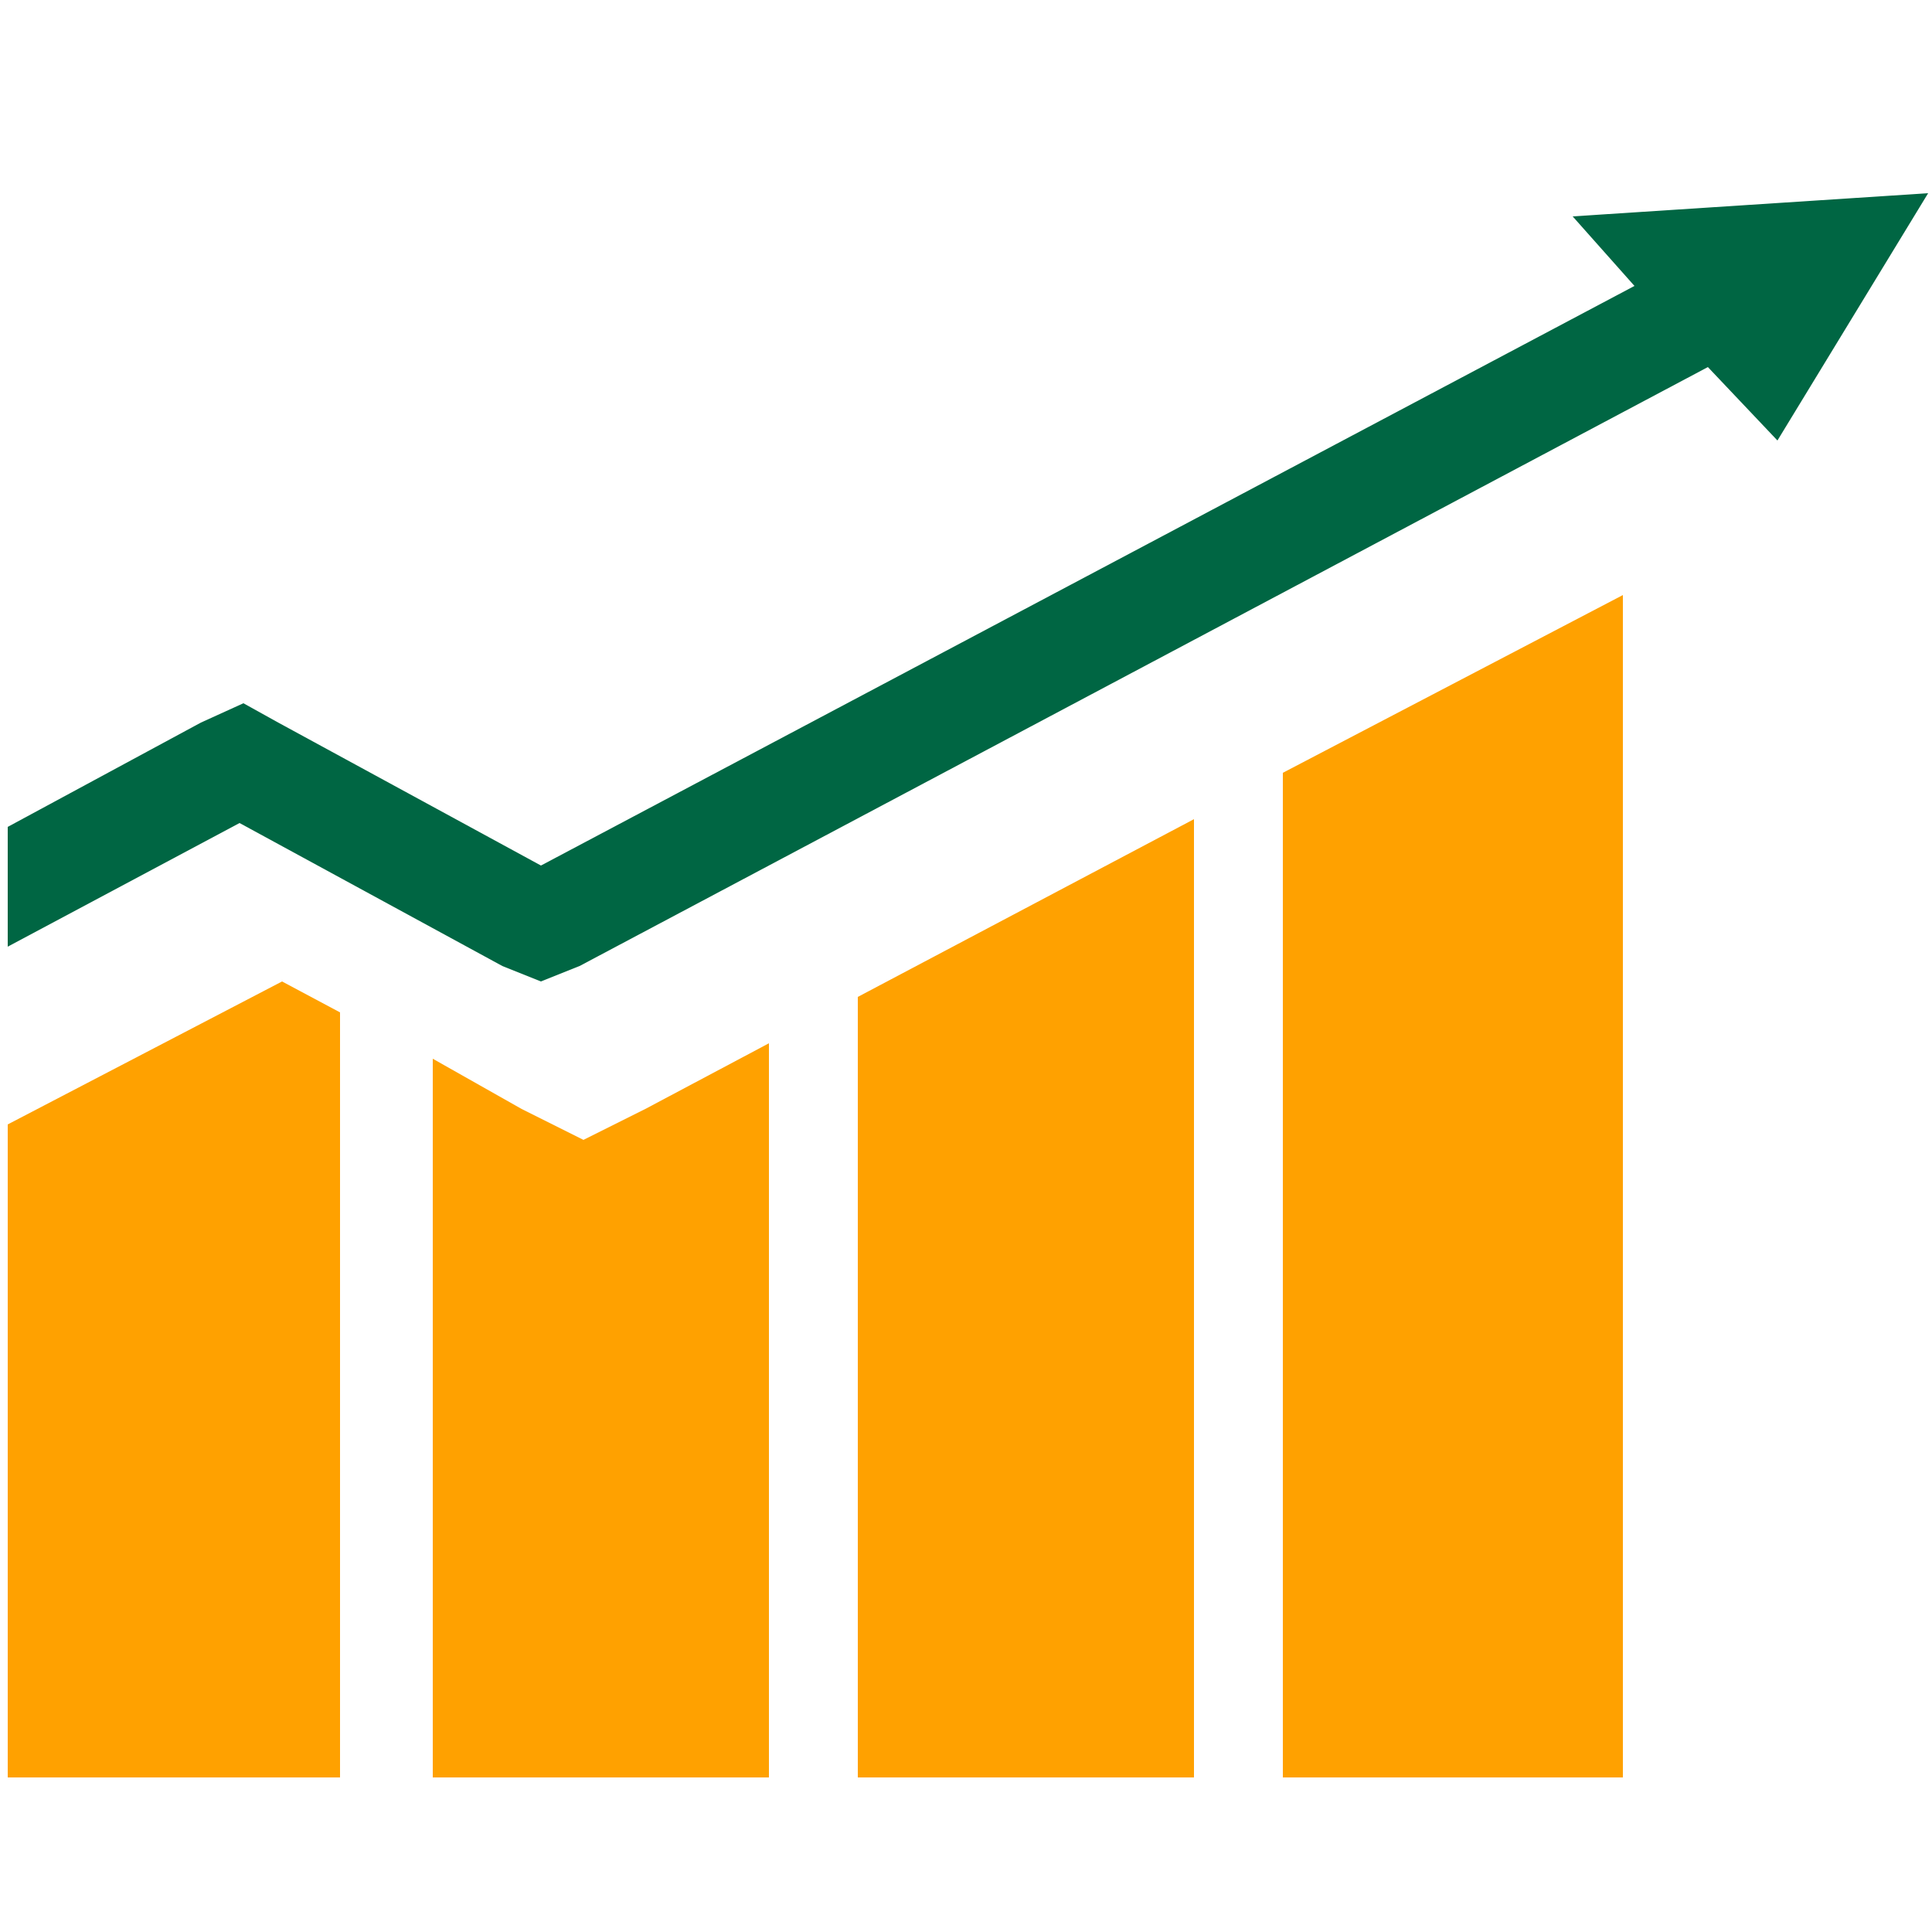
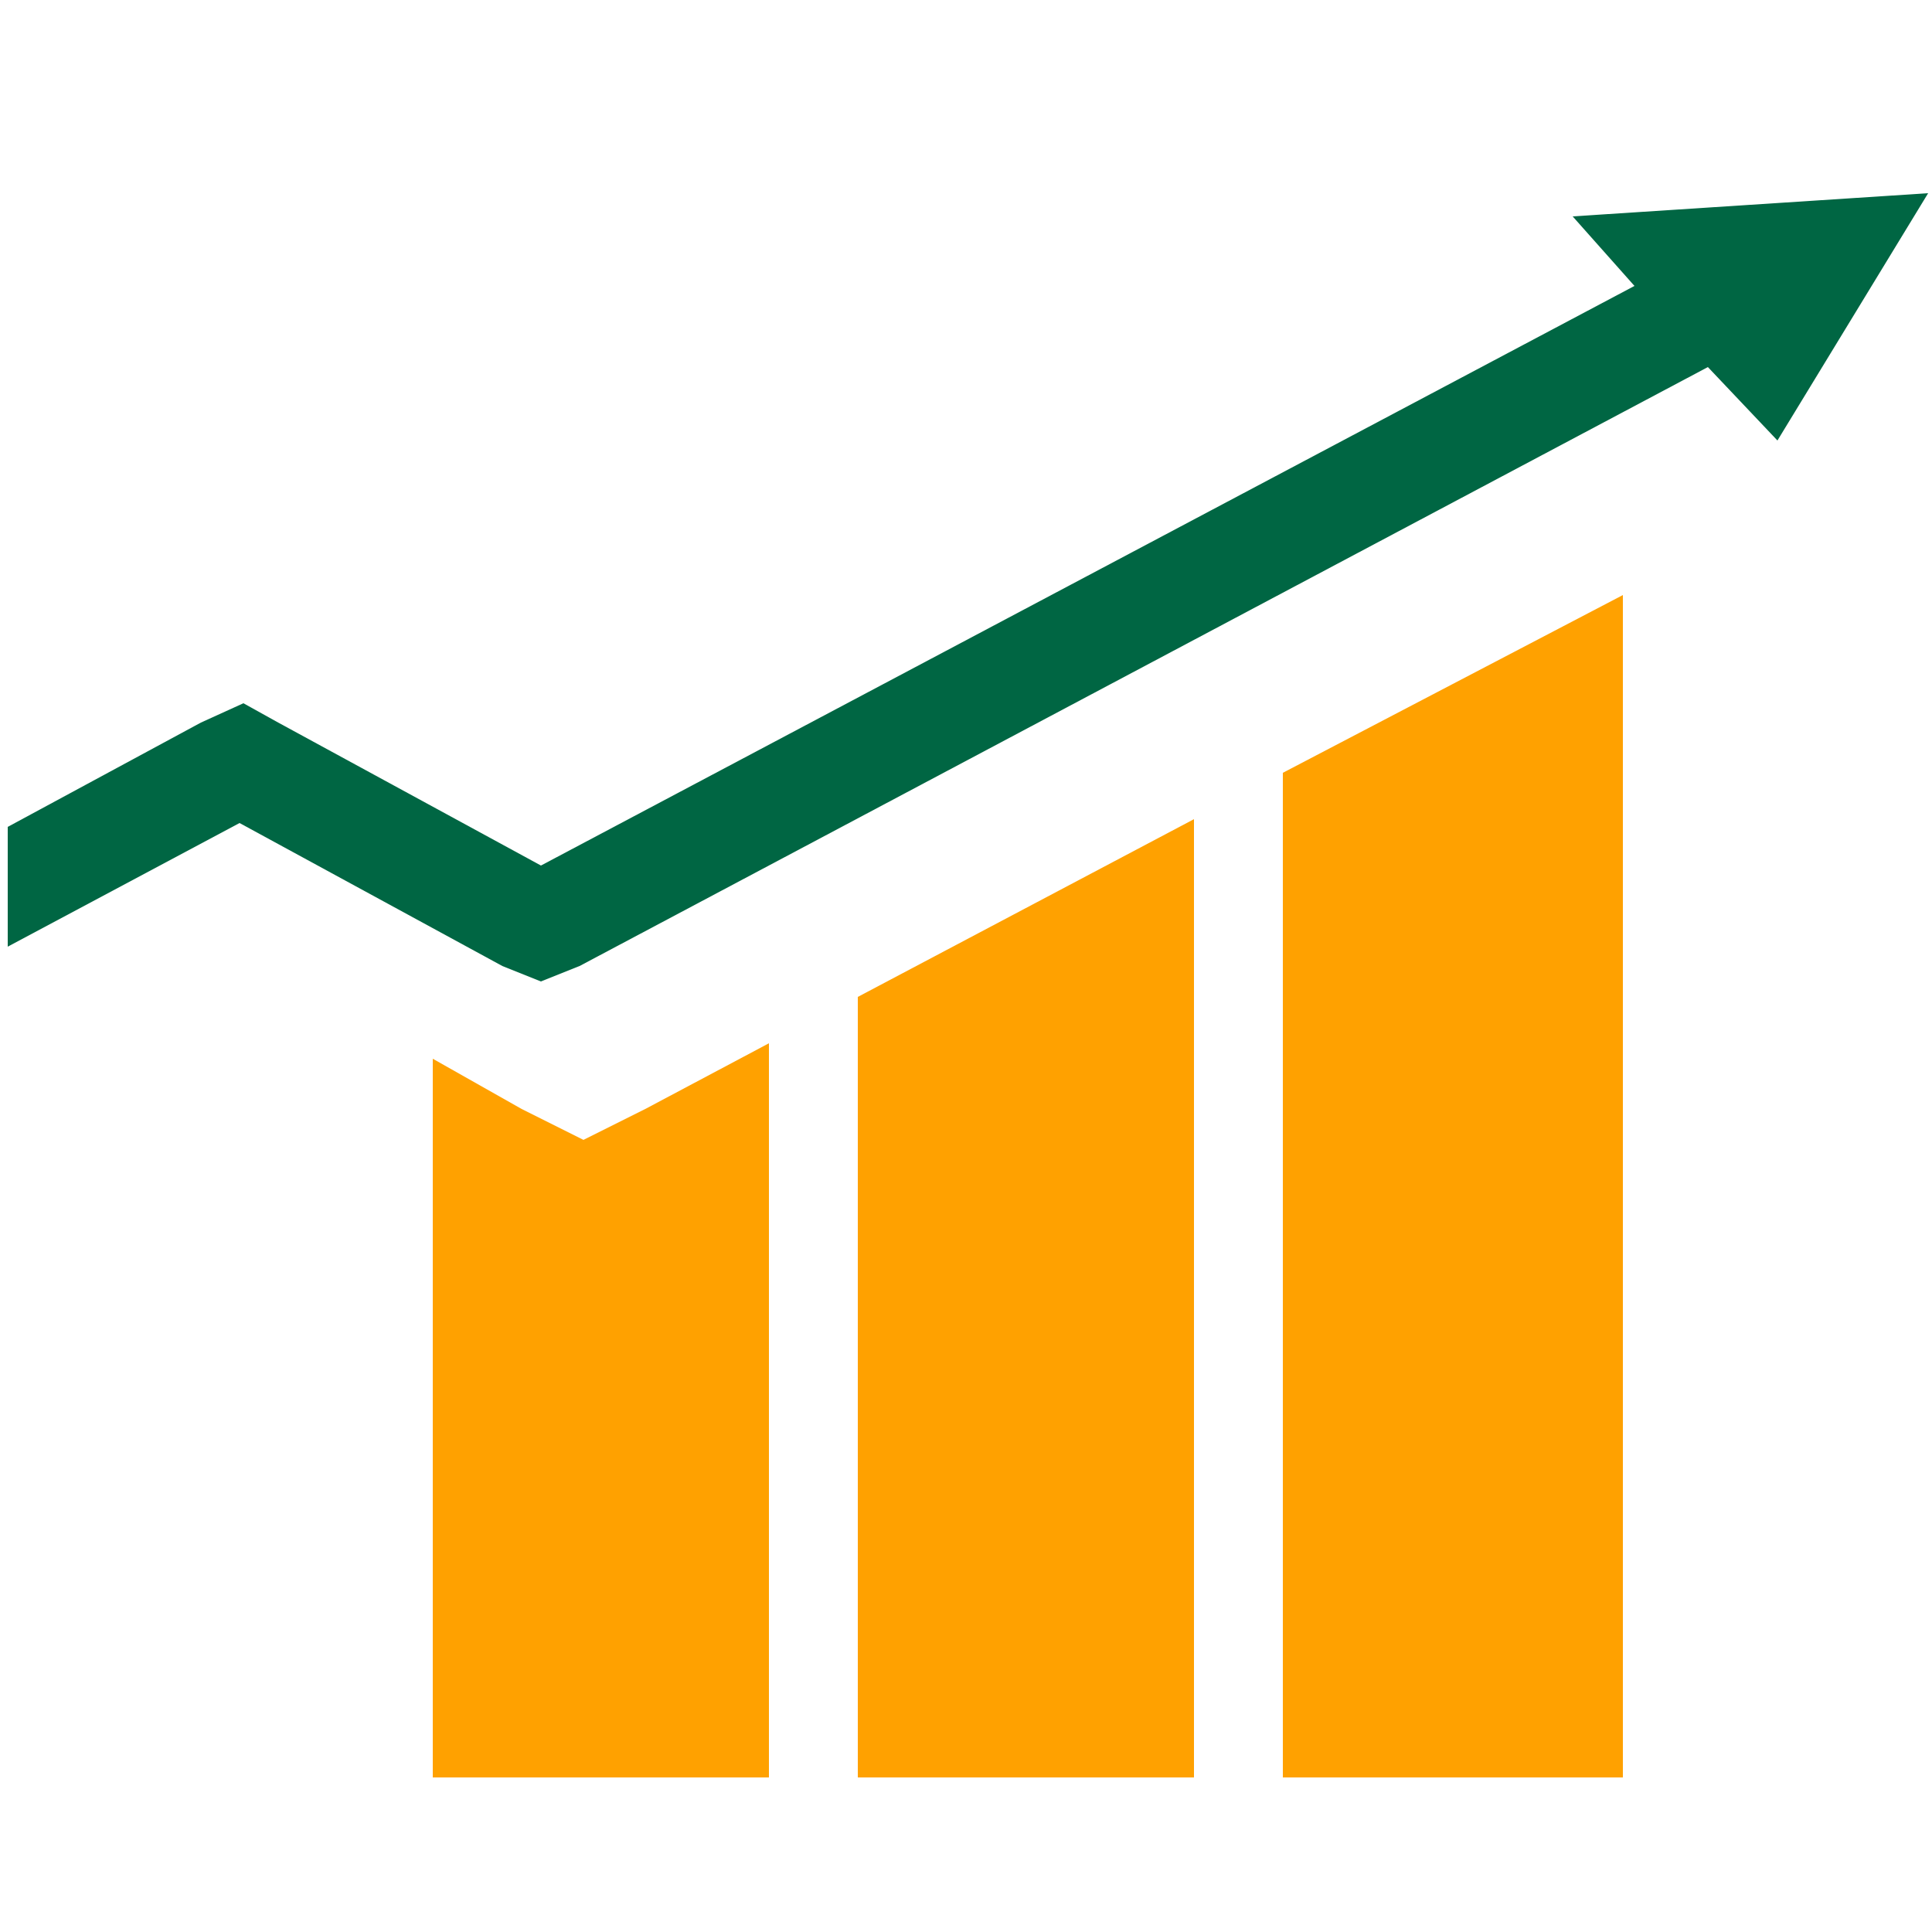
<svg xmlns="http://www.w3.org/2000/svg" version="1.1" id="Layer_1" x="0px" y="0px" width="50px" height="50px" viewBox="175 75.5 50 50" style="enable-background:new 175 75.5 50 50;" xml:space="preserve">
  <style type="text/css">
	.st0{fill:#FFA100;}
	.st1{fill:#006643;}
</style>
  <g id="Layer_2">
    <g id="Layer_1-2">
-       <polygon class="st0" points="175.2,104.6 175.2,121.5 183.8,121.5 183.8,101.7 182.3,100.9   " />
      <polygon class="st0" points="190.1,105 188.5,104.2 186.2,102.9 186.2,121.5 194.9,121.5 194.9,102.5 191.7,104.2   " />
      <polygon class="st0" points="197.2,121.5 205.9,121.5 205.9,96.7 197.2,101.3   " />
      <polygon class="st0" points="208.2,95.5 208.2,121.5 217,121.5 217,90.9   " />
      <polygon class="st1" points="215.7,81.1 217.3,82.9 189,97.9 182.2,94.2 181.3,93.7 180.2,94.2 175.2,96.9 175.2,100 181.2,96.8     188,100.5 189,100.9 190,100.5 219.2,85 221,86.9 224.9,80.5   " />
    </g>
  </g>
</svg>